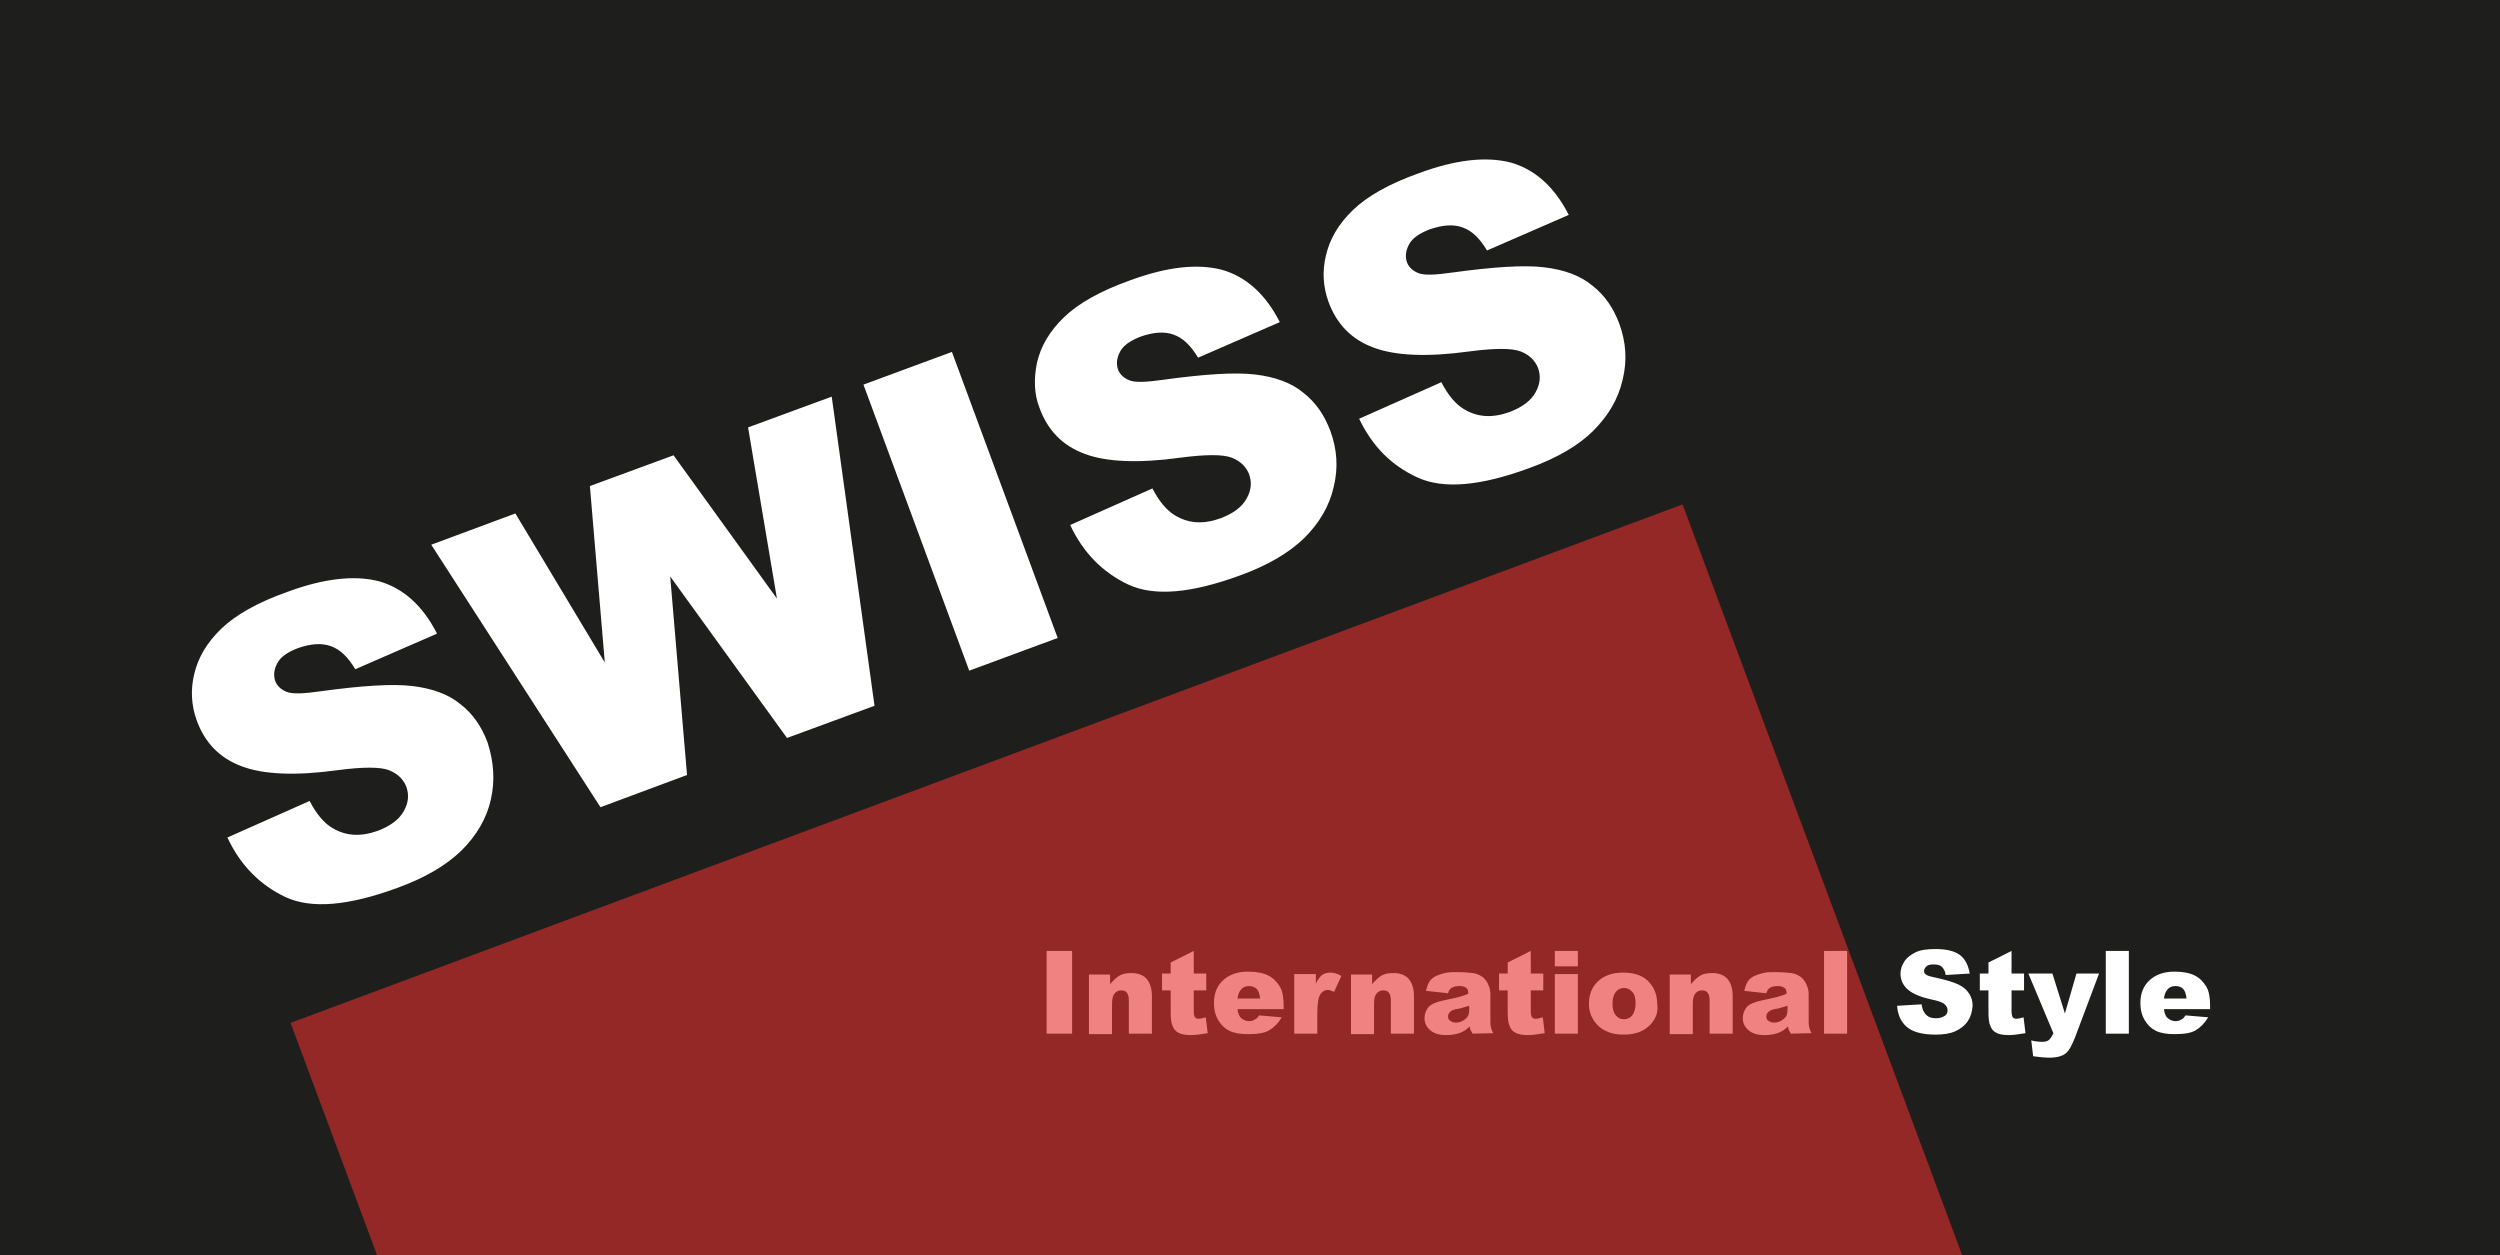
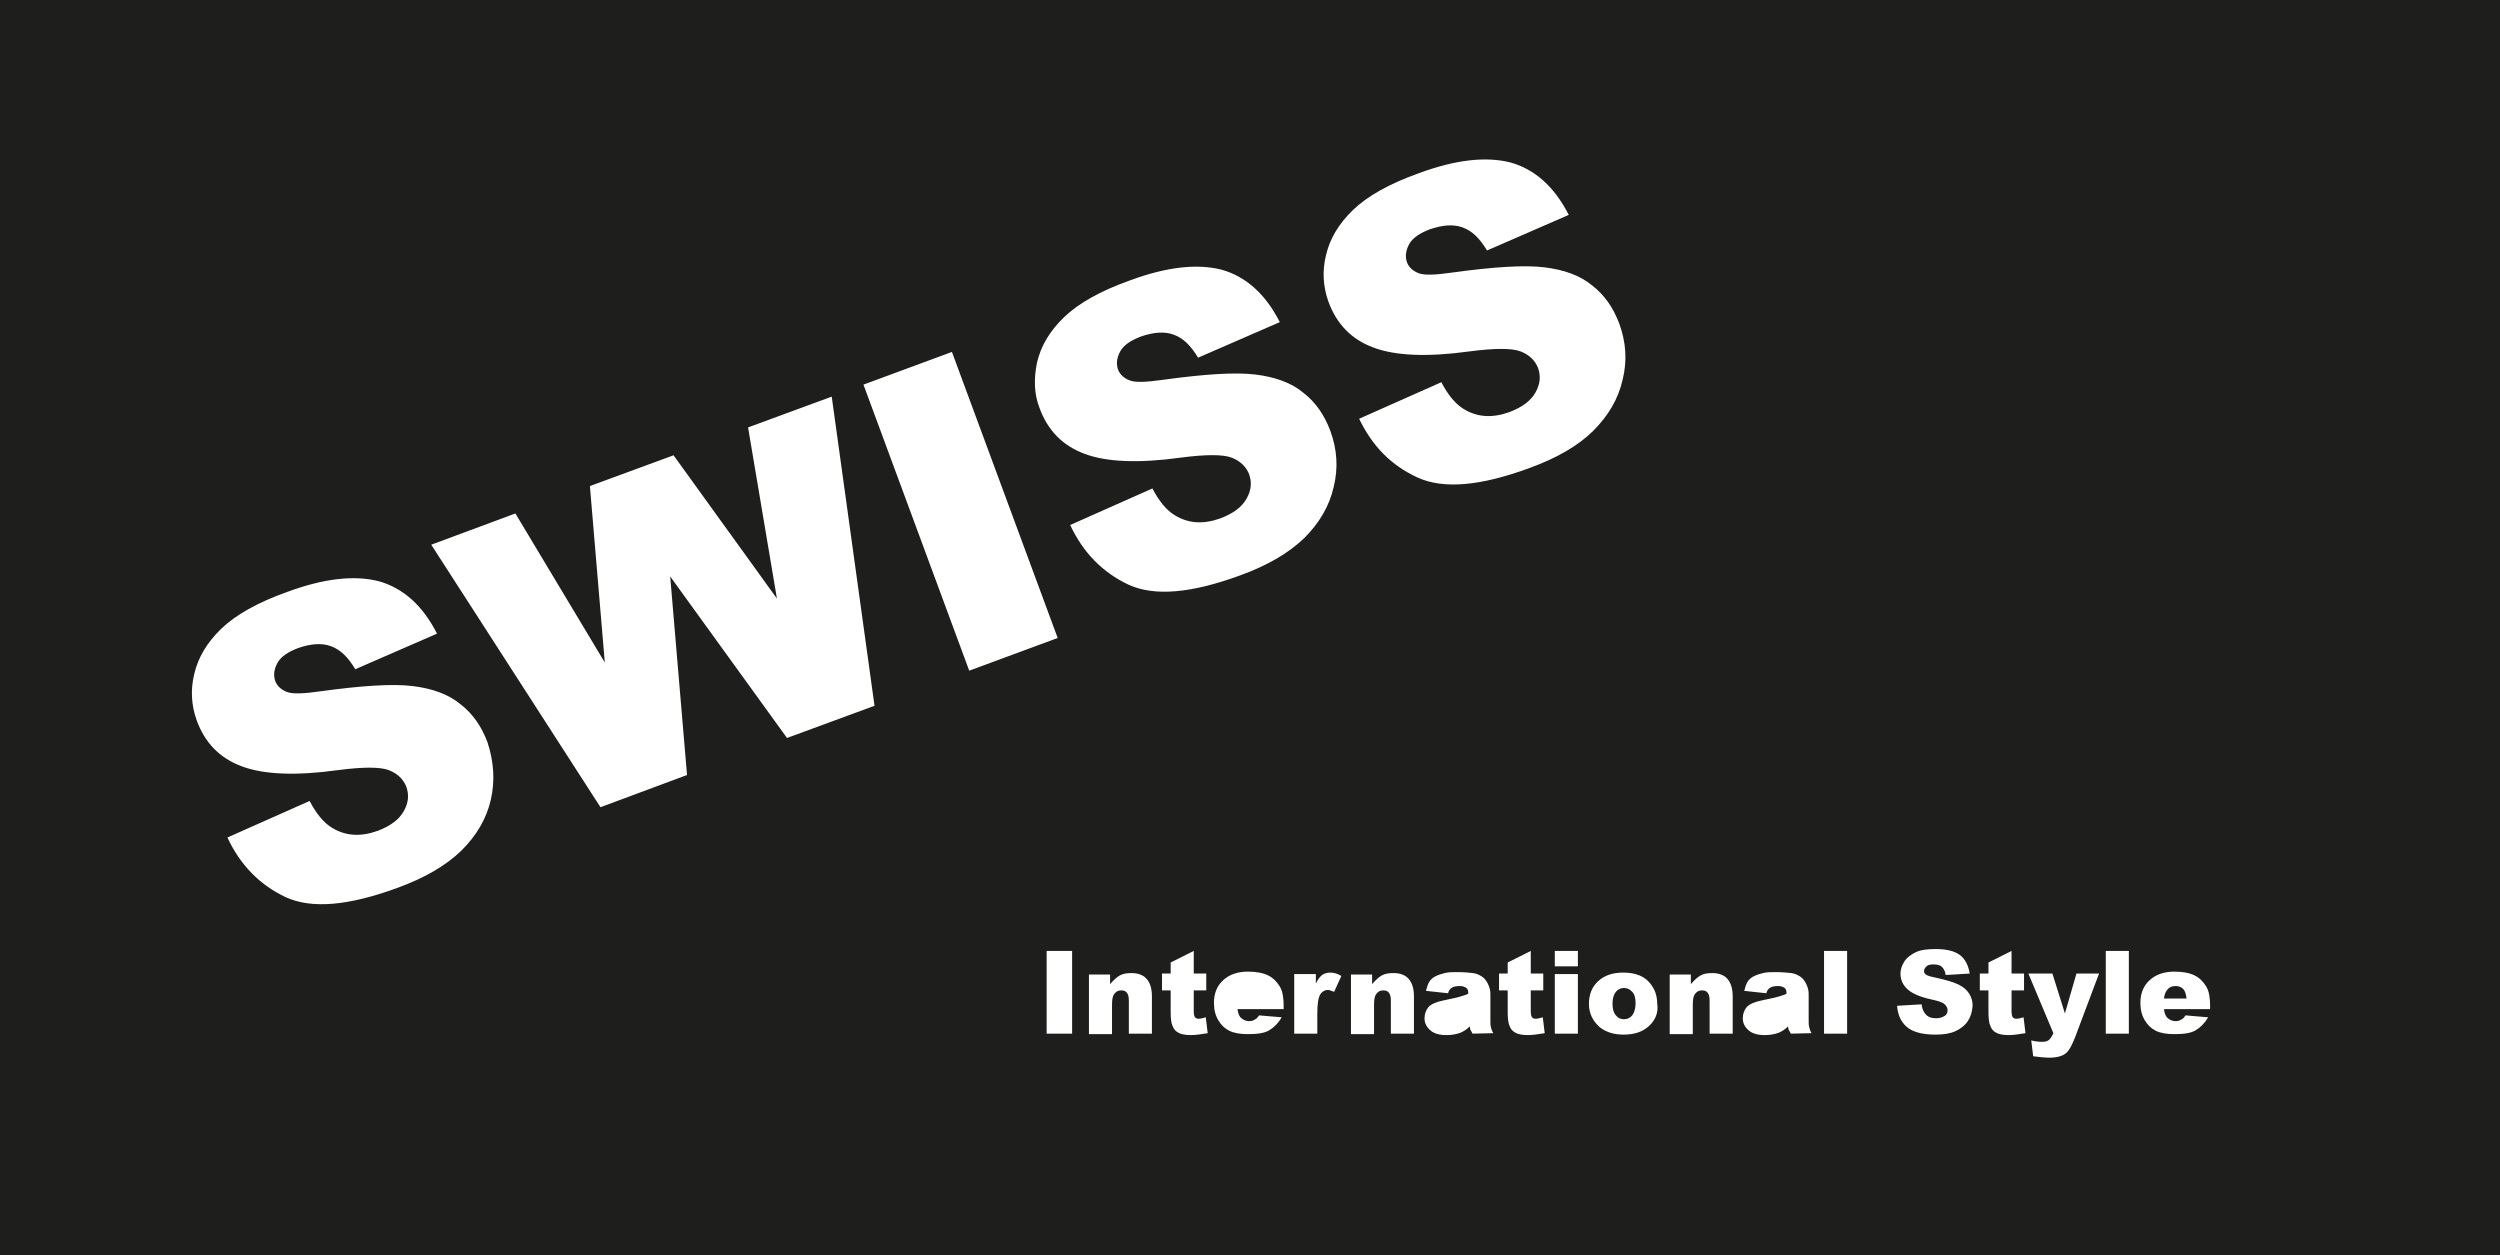
<svg xmlns="http://www.w3.org/2000/svg" version="1.1" id="Layer_1" x="0px" y="0px" viewBox="0 0 520 261.1" style="enable-background:new 0 0 520 261.1;" xml:space="preserve">
  <style type="text/css">
	.st0{fill:#1658A3;}
	.st1{fill:#1E1F1D;}
	.st2{opacity:0.59;fill:#E62E2C;enable-background:new    ;}
</style>
-   <rect x="733.3" y="89.1" class="st0" width="51" height="51" />
  <g>
-     <path class="st1" d="M367.8,210.5c-0.3,0.3-0.4,0.6-0.4,0.9c0,0.4,0.1,0.7,0.4,0.9s0.6,0.4,1.2,0.4c0.5,0,1-0.1,1.5-0.4   s0.8-0.6,1-0.9s0.3-0.9,0.3-1.4v-0.8c-0.7,0.2-1.3,0.4-2.1,0.6C368.7,209.9,368.1,210.2,367.8,210.5z" />
-     <path class="st1" d="M259.8,205.1c-0.8,0-1.4,0.3-1.8,0.9c-0.3,0.4-0.5,0.9-0.6,1.7h4.7c-0.1-0.9-0.3-1.6-0.7-2   S260.4,205.1,259.8,205.1z" />
    <path class="st1" d="M337.8,205.5c-0.7,0-1.3,0.3-1.7,0.8s-0.7,1.3-0.7,2.4c0,1.1,0.2,1.9,0.7,2.5s1,0.8,1.7,0.8s1.3-0.3,1.7-0.8   s0.7-1.4,0.7-2.5s-0.2-1.9-0.7-2.4S338.5,205.5,337.8,205.5z" />
-     <path class="st1" d="M301.6,210.5c-0.3,0.3-0.4,0.6-0.4,0.9c0,0.4,0.1,0.7,0.4,0.9s0.6,0.4,1.2,0.4c0.5,0,1-0.1,1.5-0.4   s0.8-0.6,1-0.9s0.3-0.9,0.3-1.4v-0.8c-0.7,0.2-1.3,0.4-2.1,0.6C302.5,209.9,301.8,210.2,301.6,210.5z" />
    <path class="st1" d="M-7.4-8.2v278.6h534.7V-8.2H-7.4z M215.7,75.4c0.8-3.4,2.6-6.5,5.6-9.4s7.6-5.5,13.8-7.7   c7.6-2.8,13.9-3.5,19-2.2c5,1.4,9.1,5,12.1,10.9l-17,7.4c-1.5-2.5-3.1-4.1-5.1-4.8c-1.9-0.7-4.2-0.5-6.8,0.4   c-2.1,0.8-3.6,1.8-4.3,3.1c-0.7,1.3-0.9,2.6-0.4,3.9c0.4,0.9,1.1,1.6,2.3,2.1s3.5,0.4,7-0.1c8.7-1.2,15.1-1.6,19.2-1.1   s7.5,1.7,10,3.8c2.6,2,4.4,4.7,5.6,7.9c1.4,3.8,1.7,7.7,0.7,11.7c-0.9,4-3,7.5-6.1,10.6c-3.2,3.1-7.6,5.7-13.4,7.8   c-10.1,3.7-17.8,4.4-23.2,1.9c-5.3-2.5-9.4-6.6-12.1-12.4l17.1-7.6c1.4,2.7,3,4.6,4.7,5.6c2.8,1.7,5.9,1.9,9.5,0.6   c2.6-1,4.4-2.3,5.4-4.1c1-1.8,1.1-3.4,0.5-5.1c-0.6-1.5-1.8-2.7-3.6-3.4c-1.8-0.7-5.4-0.7-10.7,0c-8.7,1.2-15.4,0.9-19.9-0.8   c-4.6-1.7-7.7-4.9-9.4-9.6C215.1,82,215,78.8,215.7,75.4z M102.1,166.3c-0.9,4-3,7.5-6.1,10.6c-3.2,3.1-7.6,5.7-13.4,7.8   c-10.1,3.7-17.8,4.4-23.2,1.9c-5.3-2.5-9.4-6.6-12.1-12.4l17.1-7.6c1.4,2.7,3,4.6,4.7,5.6c2.8,1.7,5.9,1.9,9.5,0.6   c2.6-1,4.4-2.3,5.4-4.1s1.1-3.4,0.5-5.1c-0.6-1.5-1.8-2.7-3.6-3.4c-1.8-0.7-5.4-0.7-10.7,0c-8.7,1.2-15.4,0.9-19.9-0.8   c-4.6-1.7-7.7-4.9-9.4-9.6c-1.1-3.1-1.3-6.3-0.5-9.6c0.8-3.4,2.6-6.5,5.6-9.4c3-2.9,7.6-5.5,13.8-7.7c7.6-2.8,13.9-3.5,19-2.2   c5,1.4,9.1,5,12.1,10.9l-17,7.4c-1.5-2.5-3.1-4.1-5.1-4.8c-1.9-0.7-4.2-0.5-6.8,0.4c-2.1,0.8-3.6,1.8-4.3,3.1s-0.9,2.6-0.4,3.9   c0.4,0.9,1.1,1.6,2.3,2.1s3.5,0.4,7-0.1c8.7-1.2,15.1-1.6,19.2-1.1s7.5,1.7,10,3.8c2.6,2,4.4,4.7,5.6,7.9   C102.7,158.4,103,162.3,102.1,166.3z M163.7,153.5l-24.3-33.6l3.5,41.3l-18,6.7l-35.2-54.6l17.5-6.5l18.6,31l-3.1-36.7l17.4-6.4   l21.5,29.8l-6-35.6l17.4-6.4l8.9,64.3L163.7,153.5z M179.6,80l18.4-6.8l22,59.5l-18.4,6.8L179.6,80z M223,215h-5.3v-17.2h5.3V215z    M239.6,215h-4.8v-6.8c0-0.8-0.1-1.3-0.4-1.7s-0.7-0.5-1.2-0.5c-0.6,0-1,0.2-1.4,0.7s-0.5,1.2-0.5,2.4v6h-4.8v-12.4h4.4v2   c0.7-0.8,1.3-1.4,2-1.8s1.5-0.5,2.5-0.5c1.3,0,2.4,0.4,3.1,1.2s1.1,2,1.1,3.6L239.6,215L239.6,215z M247.7,215.3   c-1.2,0-2.1-0.2-2.6-0.5c-0.6-0.3-1-0.8-1.2-1.4c-0.3-0.6-0.4-1.6-0.4-3V206h-1.8v-3.5h1.8v-2.3l4.8-2.4v4.7h2.6v3.5h-2.6v4.4   c0,0.5,0.1,0.9,0.2,1.1c0.2,0.3,0.4,0.4,0.8,0.4c0.4,0,0.8-0.1,1.5-0.3l0.4,3.3C249.9,215.1,248.8,215.3,247.7,215.3z M267,209.9   h-9.6c0.1,0.8,0.3,1.3,0.6,1.7c0.5,0.5,1.1,0.8,1.8,0.8c0.5,0,0.9-0.1,1.3-0.4c0.3-0.1,0.5-0.4,0.8-0.8l4.7,0.4   c-0.7,1.2-1.6,2.1-2.6,2.7s-2.5,0.8-4.4,0.8c-1.6,0-2.9-0.2-3.9-0.7s-1.7-1.2-2.3-2.2s-0.9-2.2-0.9-3.6c0-1.9,0.6-3.5,1.9-4.7   s3-1.8,5.2-1.8c1.8,0,3.2,0.3,4.2,0.8s1.8,1.3,2.4,2.3s0.8,2.4,0.8,4L267,209.9L267,209.9z M277.5,206.3c-0.6-0.2-1-0.4-1.3-0.4   c-0.6,0-1.1,0.3-1.5,0.8c-0.5,0.7-0.7,2.1-0.7,4.1v4.2h-4.8v-12.4h4.5v2c0.4-0.9,0.9-1.5,1.3-1.8s1-0.5,1.7-0.5s1.5,0.2,2.3,0.7   L277.5,206.3z M294.1,215h-4.8v-6.8c0-0.8-0.1-1.3-0.4-1.7s-0.7-0.5-1.2-0.5c-0.6,0-1,0.2-1.4,0.7s-0.5,1.2-0.5,2.4v6H281v-12.4   h4.4v2c0.7-0.8,1.3-1.4,2-1.8s1.5-0.5,2.5-0.5c1.3,0,2.4,0.4,3.1,1.2s1.1,2,1.1,3.6V215z M282.7,87.1l17.1-7.6   c1.4,2.7,3,4.6,4.7,5.6c2.8,1.7,5.9,1.9,9.5,0.6c2.6-1,4.4-2.3,5.4-4.1c1-1.8,1.1-3.4,0.5-5.1c-0.6-1.5-1.8-2.7-3.6-3.4   c-1.8-0.7-5.4-0.7-10.7,0c-8.7,1.2-15.4,0.9-19.9-0.8c-4.6-1.7-7.7-4.9-9.4-9.6c-1.1-3.1-1.3-6.3-0.5-9.6c0.8-3.4,2.6-6.5,5.6-9.4   s7.6-5.5,13.8-7.7c7.6-2.8,13.9-3.5,19-2.2c5,1.4,9.1,5,12.1,10.9l-17,7.4c-1.5-2.5-3.1-4.1-5.1-4.8c-1.9-0.7-4.2-0.5-6.8,0.4   c-2.1,0.8-3.6,1.8-4.3,3.1c-0.7,1.3-0.9,2.6-0.4,3.9c0.4,0.9,1.1,1.6,2.3,2.1c1.2,0.5,3.5,0.4,7-0.1c8.7-1.2,15.1-1.6,19.2-1.1   s7.5,1.7,10,3.8c2.6,2,4.4,4.7,5.6,7.9c1.4,3.8,1.7,7.7,0.7,11.7c-0.9,4-3,7.5-6.1,10.6s-7.6,5.7-13.4,7.8   c-10.1,3.7-17.8,4.4-23.2,1.9S285.5,92.9,282.7,87.1z M306.3,215c-0.2-0.3-0.3-0.6-0.4-0.7s-0.1-0.4-0.2-0.8   c-0.6,0.6-1.2,1-1.9,1.3c-0.8,0.3-1.8,0.5-2.9,0.5c-1.5,0-2.6-0.3-3.4-1s-1.2-1.5-1.2-2.5c0-0.9,0.3-1.7,0.8-2.3s1.6-1.1,3.1-1.4   c1.8-0.4,2.9-0.6,3.5-0.8s1.1-0.3,1.7-0.6c0-0.6-0.1-1-0.4-1.2s-0.7-0.4-1.3-0.4c-0.8,0-1.4,0.1-1.8,0.4c-0.3,0.2-0.6,0.6-0.7,1.1   l-4.6-0.5c0.2-0.8,0.4-1.4,0.7-1.9s0.8-0.9,1.4-1.2c0.4-0.2,1-0.4,1.8-0.6s1.6-0.2,2.5-0.2c1.4,0,2.6,0.1,3.4,0.2s1.6,0.5,2.2,1   c0.4,0.4,0.7,0.8,1,1.5s0.4,1.3,0.4,1.8v5.5c0,0.6,0,1,0.1,1.4s0.2,0.8,0.5,1.3L306.3,215L306.3,215z M317.8,215.3   c-1.2,0-2.1-0.2-2.6-0.5c-0.6-0.3-1-0.8-1.2-1.4c-0.3-0.6-0.4-1.6-0.4-3V206h-1.8v-3.5h1.8v-2.3l4.8-2.4v4.7h2.6v3.5h-2.6v4.4   c0,0.5,0.1,0.9,0.2,1.1c0.2,0.3,0.4,0.4,0.8,0.4s0.8-0.1,1.5-0.3l0.4,3.3C320,215.1,318.9,215.3,317.8,215.3z M328.2,215h-4.8   v-12.4h4.8V215z M328.2,201h-4.8v-3.2h4.8V201z M343,213.4c-1.3,1.2-3,1.8-5.3,1.8c-2,0-3.6-0.5-4.9-1.5c-1.5-1.3-2.3-2.9-2.3-4.9   c0-1.9,0.6-3.5,1.9-4.7s3-1.8,5.2-1.8c2.5,0,4.4,0.7,5.6,2.2c1,1.2,1.5,2.6,1.5,4.3C345,210.6,344.3,212.2,343,213.4z M360.4,215   h-4.8v-6.8c0-0.8-0.1-1.3-0.4-1.7s-0.7-0.5-1.2-0.5c-0.6,0-1,0.2-1.4,0.7s-0.5,1.2-0.5,2.4v6h-4.8v-12.4h4.4v2   c0.7-0.8,1.3-1.4,2-1.8s1.5-0.5,2.5-0.5c1.3,0,2.4,0.4,3.1,1.2s1.1,2,1.1,3.6L360.4,215L360.4,215z M372.5,215   c-0.2-0.3-0.3-0.6-0.4-0.7s-0.1-0.4-0.2-0.8c-0.6,0.6-1.2,1-1.9,1.3c-0.8,0.3-1.8,0.5-2.9,0.5c-1.5,0-2.6-0.3-3.4-1   s-1.2-1.5-1.2-2.5c0-0.9,0.3-1.7,0.8-2.3s1.6-1.1,3.1-1.4c1.8-0.4,2.9-0.6,3.5-0.8s1.1-0.3,1.7-0.6c0-0.6-0.1-1-0.4-1.2   s-0.7-0.4-1.3-0.4c-0.8,0-1.4,0.1-1.8,0.4c-0.3,0.2-0.6,0.6-0.7,1.1l-4.6-0.5c0.2-0.8,0.4-1.4,0.7-1.9s0.8-0.9,1.4-1.2   c0.4-0.2,1-0.4,1.8-0.6s1.6-0.2,2.5-0.2c1.4,0,2.6,0.1,3.4,0.2s1.6,0.5,2.2,1c0.4,0.4,0.7,0.8,1,1.5s0.4,1.3,0.4,1.8v5.5   c0,0.6,0,1,0.1,1.4s0.2,0.8,0.5,1.3L372.5,215L372.5,215z M384.2,215h-4.8v-17.2h4.8V215z M409.3,212.4c-0.6,0.9-1.5,1.6-2.6,2.1   s-2.5,0.7-4.1,0.7c-2.9,0-4.9-0.6-6.1-1.7s-1.8-2.6-1.9-4.3l5.1-0.3c0.1,0.8,0.3,1.4,0.7,1.9c0.5,0.7,1.3,1,2.3,1   c0.8,0,1.3-0.2,1.8-0.5s0.6-0.8,0.6-1.2s-0.2-0.8-0.6-1.2s-1.3-0.7-2.7-1c-2.3-0.5-4-1.2-5-2.1c-1-0.9-1.5-2-1.5-3.3   c0-0.9,0.3-1.7,0.8-2.5s1.3-1.4,2.3-1.9s2.4-0.7,4.2-0.7c2.2,0,3.9,0.4,5,1.2s1.8,2.1,2.1,3.9l-5,0.3c-0.1-0.8-0.4-1.3-0.8-1.7   s-1-0.5-1.8-0.5c-0.6,0-1.1,0.1-1.4,0.4s-0.5,0.6-0.5,1c0,0.3,0.1,0.5,0.4,0.7c0.2,0.2,0.8,0.4,1.8,0.6c2.3,0.5,4,1,5,1.5   s1.7,1.1,2.2,1.9s0.7,1.6,0.7,2.5C410.2,210.5,409.9,211.5,409.3,212.4z M417.8,215.3c-1.2,0-2.1-0.2-2.6-0.5   c-0.6-0.3-1-0.8-1.2-1.4c-0.3-0.6-0.4-1.6-0.4-3V206h-1.8v-3.5h1.8v-2.3l4.8-2.4v4.7h2.6v3.5h-2.6v4.4c0,0.5,0.1,0.9,0.2,1.1   c0.2,0.3,0.4,0.4,0.8,0.4s0.8-0.1,1.5-0.3l0.4,3.3C420,215.1,418.9,215.3,417.8,215.3z M431.6,215.8c-0.6,1.5-1.1,2.5-1.7,3.1   c-0.8,0.8-2.1,1.1-3.8,1.1c-0.7,0-1.7-0.1-3.2-0.3l-0.4-3.3c0.7,0.2,1.5,0.3,2.3,0.3c0.6,0,1-0.1,1.4-0.4c0.3-0.3,0.6-0.7,0.9-1.4   l-5.2-12.4h5l2.6,8.3l2.4-8.3h4.7L431.6,215.8z M442.8,215H438v-17.2h4.8V215z M459.7,209.9h-9.6c0.1,0.8,0.3,1.3,0.6,1.7   c0.5,0.5,1.1,0.8,1.8,0.8c0.5,0,0.9-0.1,1.3-0.4c0.3-0.1,0.5-0.4,0.8-0.8l4.7,0.4c-0.7,1.2-1.6,2.1-2.6,2.7s-2.5,0.8-4.4,0.8   c-1.6,0-2.9-0.2-3.9-0.7s-1.7-1.2-2.3-2.2s-0.9-2.2-0.9-3.6c0-1.9,0.6-3.5,1.9-4.7s3-1.8,5.2-1.8c1.8,0,3.2,0.3,4.2,0.8   s1.8,1.3,2.4,2.3s0.8,2.4,0.8,4V209.9z" />
    <path class="st1" d="M452.5,205.1c-0.8,0-1.4,0.3-1.8,0.9c-0.3,0.4-0.5,0.9-0.6,1.7h4.7c-0.1-0.9-0.3-1.6-0.7-2   S453.2,205.1,452.5,205.1z" />
  </g>
-   <rect x="83.7" y="153" transform="matrix(0.937 -0.349 0.349 0.937 -71.388 98.608)" class="st2" width="309" height="189.2" />
</svg>